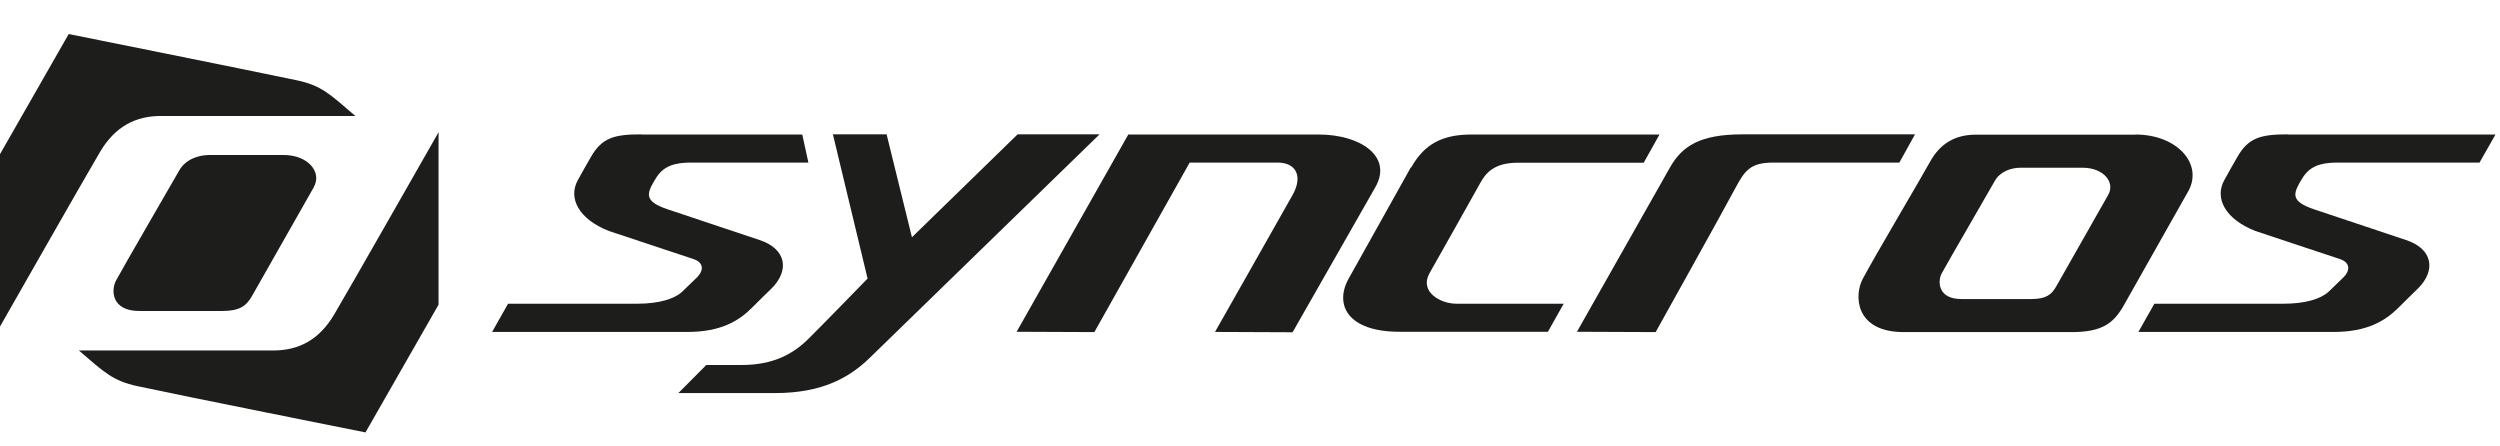
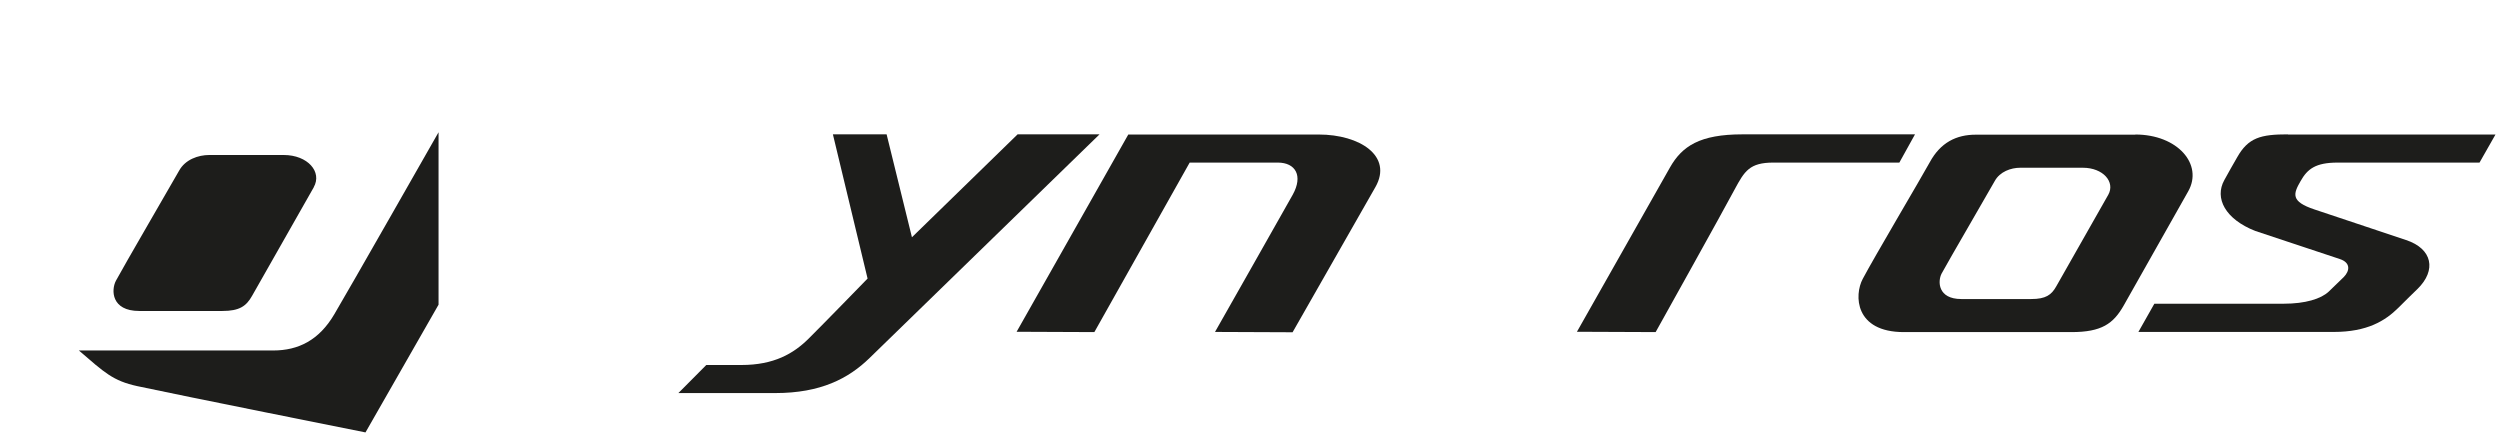
<svg xmlns="http://www.w3.org/2000/svg" id="Capa_1" data-name="Capa 1" viewBox="0 0 155 27.64">
  <defs>
    <style>
      .cls-1 {
        fill: #1d1d1b;
      }
    </style>
  </defs>
  <g>
-     <path class="cls-1" d="M39.77,8.33c-1.68,0-2.46.2-3.15,1.43-.29.51-.48.83-.79,1.4-.63,1.13.06,2.43,1.92,3.16l5.24,1.74c.69.23.61.74.25,1.11l-.94.91c-.47.45-1.45.75-2.78.75h-8.02l-.99,1.75h12.11c2.08,0,3.19-.69,3.99-1.49.7-.69.75-.75,1.19-1.17,1.2-1.17.93-2.5-.71-3.04l-5.66-1.89c-1.51-.5-1.33-.97-.87-1.77.42-.74.92-1.14,2.29-1.14h7.27s-.38-1.74-.38-1.74h-9.98Z" />
    <path class="cls-1" d="M141.85,8.33c-1.68,0-2.46.2-3.15,1.43-.29.51-.48.83-.79,1.4-.63,1.13.06,2.43,1.92,3.16l5.24,1.74c.69.23.61.74.25,1.11l-.94.91c-.48.45-1.45.75-2.79.75h-8.02l-.99,1.75h12.11c2.08,0,3.19-.69,4-1.49.7-.69.75-.75,1.19-1.17,1.2-1.17.93-2.5-.71-3.04l-5.66-1.89c-1.51-.5-1.33-.97-.87-1.77.42-.74.92-1.14,2.29-1.14h8.8s.99-1.74.99-1.74h-12.88Z" />
    <path class="cls-1" d="M51.64,8.33l2.15,8.94s-2.78,2.86-3.66,3.73c-.94.93-2.15,1.63-4.16,1.63h-2.18l-1.73,1.74h6.01c2.81,0,4.54-.9,5.85-2.18,1.64-1.6,14.25-13.86,14.25-13.86h-5.08l-6.55,6.38-1.57-6.38h-3.33Z" />
    <path class="cls-1" d="M69.96,8.33l-6.93,12.24,4.82.02,5.91-10.51h5.46c1.11,0,1.58.82.93,1.99-.62,1.11-4.82,8.51-4.82,8.51l4.81.02s4.48-7.85,5.14-9.01c1.08-1.91-.96-3.25-3.52-3.25h-11.8Z" />
-     <path class="cls-1" d="M87.47,10.38c-.4.7-2.75,4.94-3.84,6.87-.94,1.67-.04,3.32,3.13,3.32h9.21l.98-1.74h-6.66c-1,0-2.3-.75-1.66-1.89.55-.97,2.82-5,3.15-5.6.33-.6.85-1.25,2.31-1.25h7.82l.98-1.75h-11.65c-1.82,0-2.93.59-3.75,2.05Z" />
    <path class="cls-1" d="M97.77,20.57s5.04-8.9,5.77-10.19c.75-1.32,1.85-2.05,4.49-2.05h10.7l-.97,1.75h-7.81c-1.48,0-1.79.53-2.4,1.66-.7,1.32-4.9,8.85-4.9,8.85l-4.9-.02Z" />
    <path class="cls-1" d="M132.39,8.35h-9.89c-1.2,0-2.19.48-2.86,1.72-.48.88-3.46,5.91-4.15,7.22-.54,1.01-.5,3.3,2.55,3.3h10.39c1.87,0,2.6-.52,3.24-1.65.75-1.33,3.07-5.43,4-7.08.94-1.67-.66-3.52-3.28-3.52ZM130.71,12.08c-.45.79-2.86,5.03-3.22,5.67-.3.54-.66.79-1.55.79h-4.34c-1.46,0-1.47-1.1-1.22-1.58.33-.62,3.06-5.31,3.29-5.73.32-.59,1.01-.83,1.58-.83h3.89c1.25,0,2.02.88,1.57,1.68Z" />
  </g>
  <g>
    <g>
-       <path class="cls-1" d="M18.41,4.98c-2.64-.56-14.15-2.87-14.15-2.87L-.27,10.03v10.69s5.61-9.85,6.46-11.28c.95-1.62,2.24-2.25,3.79-2.25h12.05c-1.59-1.37-2.11-1.89-3.62-2.21Z" />
      <path class="cls-1" d="M8.51,23.94c2.64.57,14.15,2.87,14.15,2.87l4.53-7.92v-10.69s-5.61,9.85-6.46,11.28c-.95,1.62-2.24,2.25-3.79,2.25H4.89c1.59,1.37,2.11,1.88,3.62,2.21Z" />
    </g>
    <path class="cls-1" d="M19.46,11.6c-.53.94-3.4,5.98-3.83,6.74-.36.64-.78.94-1.84.94h-5.16c-1.73,0-1.75-1.3-1.44-1.88.39-.74,3.63-6.31,3.91-6.81.38-.7,1.19-.98,1.87-.98h4.62c1.49,0,2.4,1.05,1.86,2Z" />
  </g>
</svg>